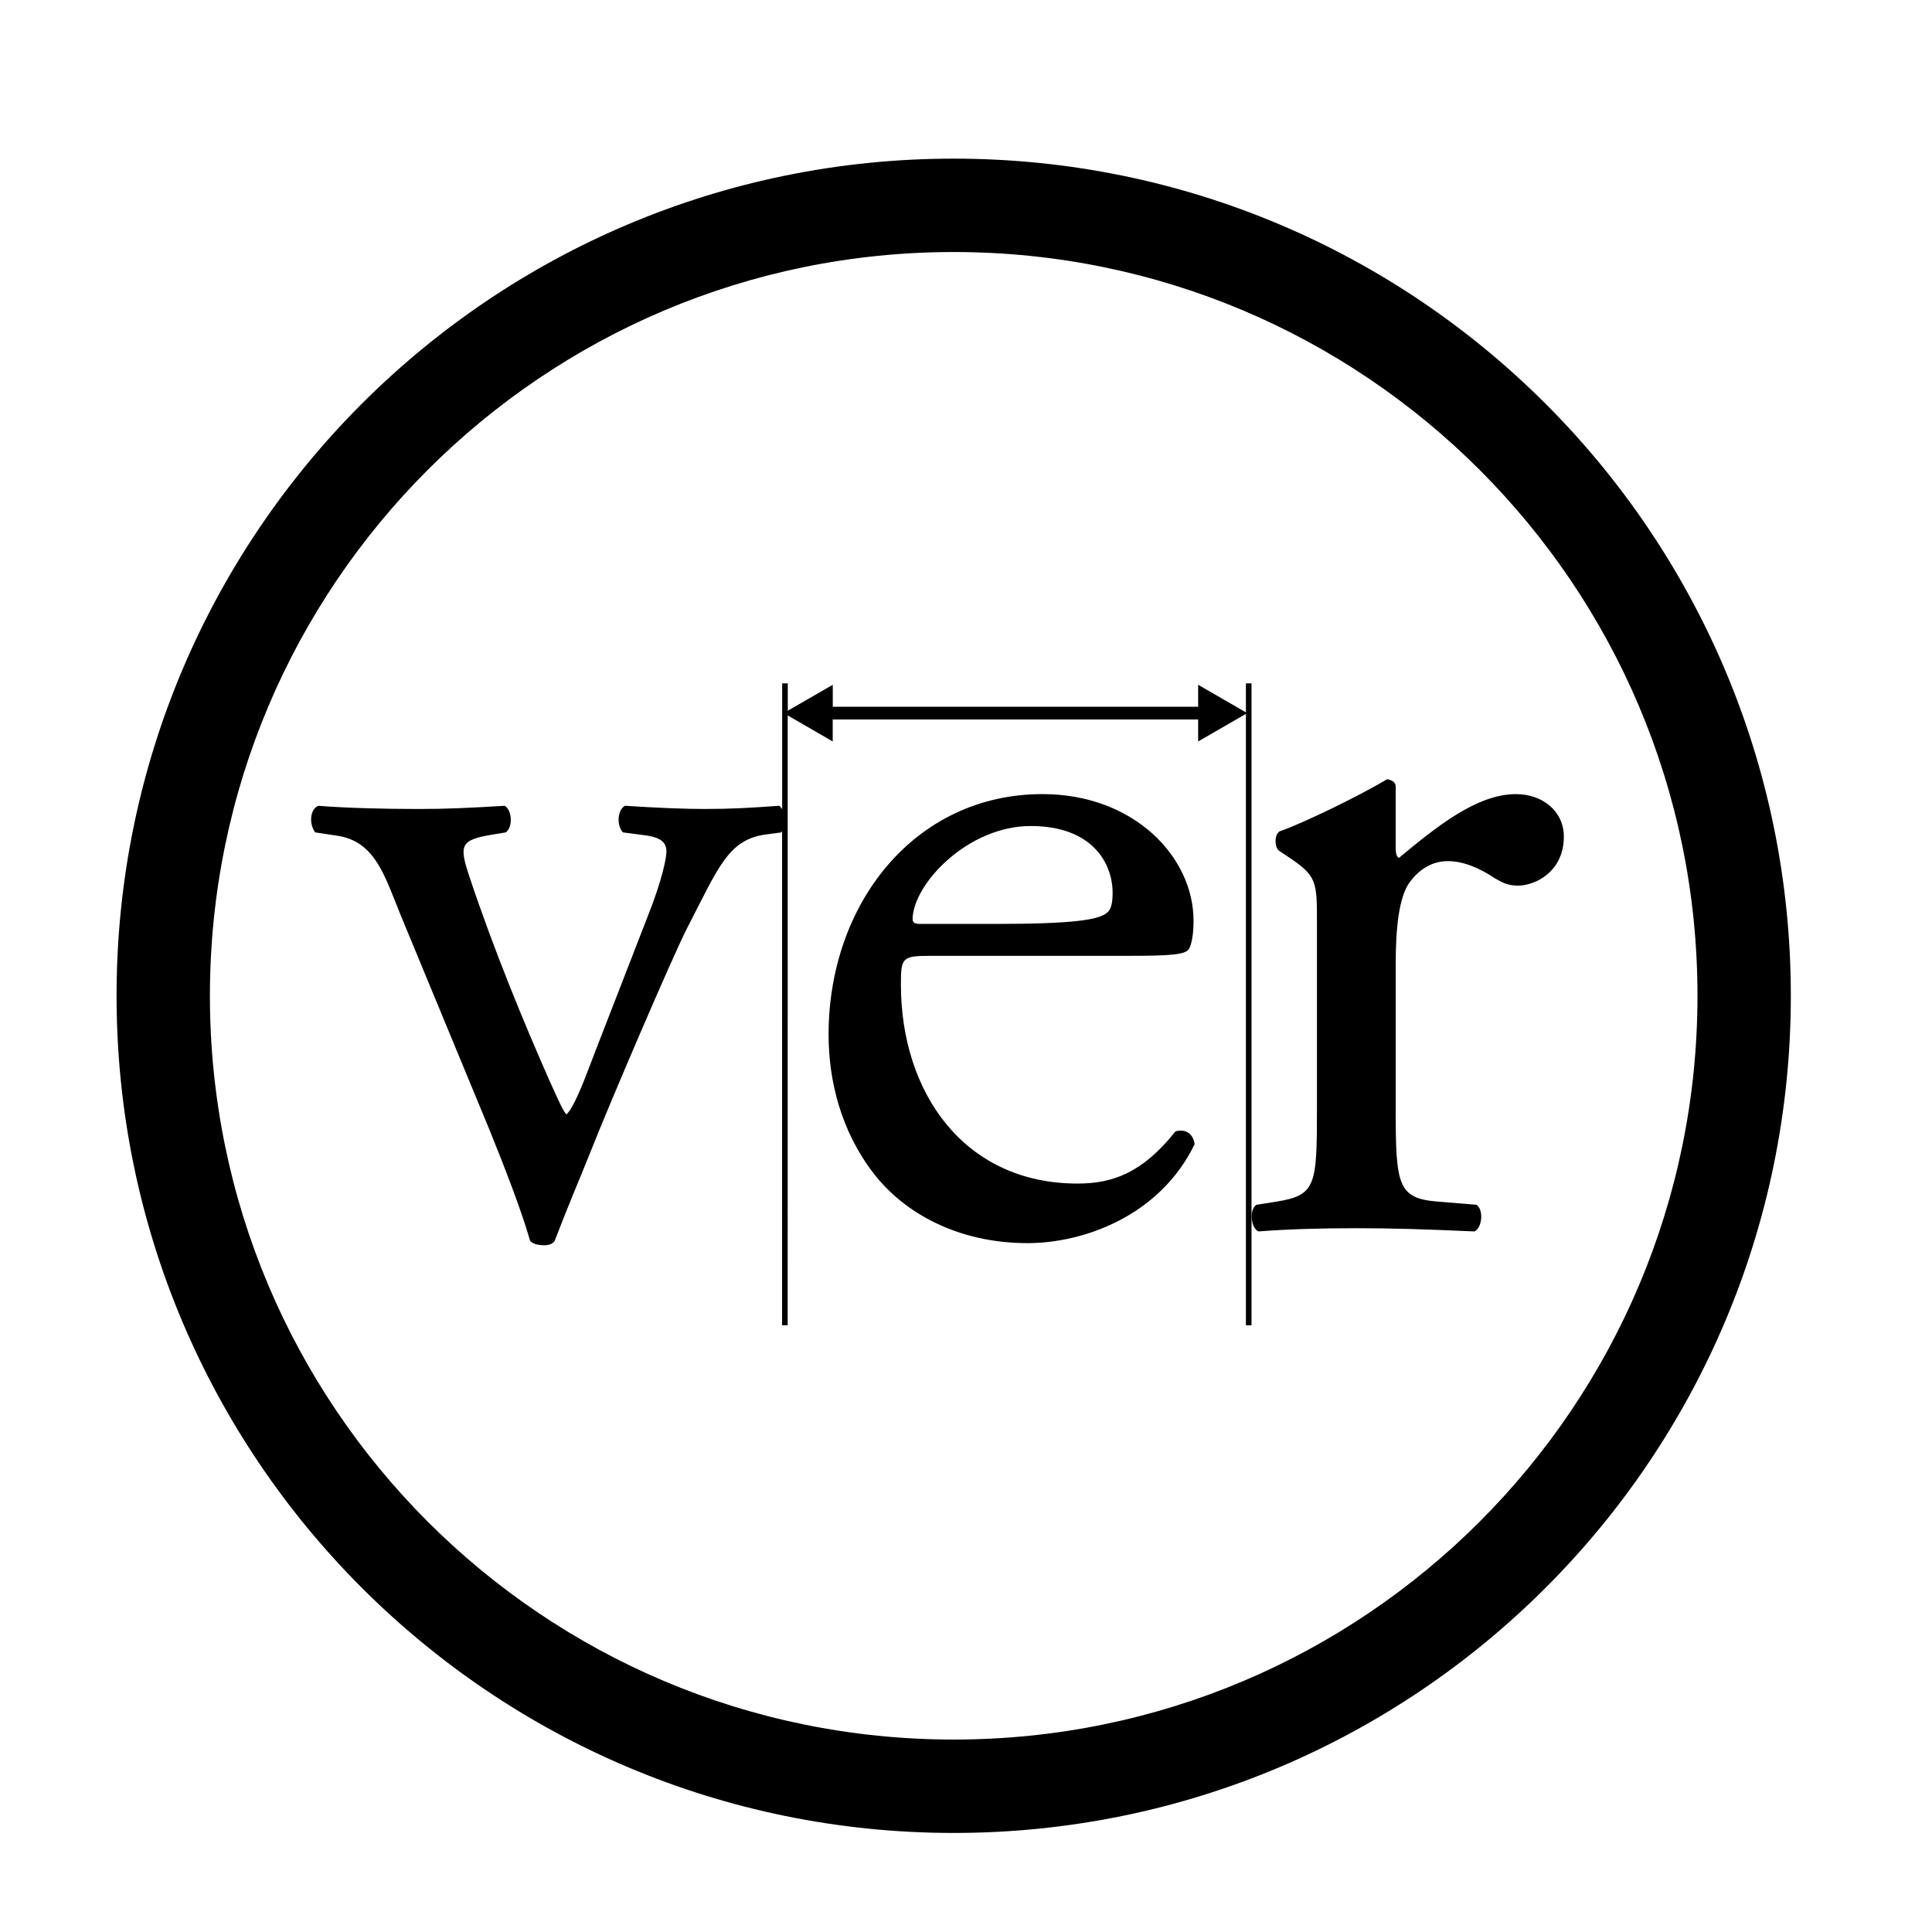
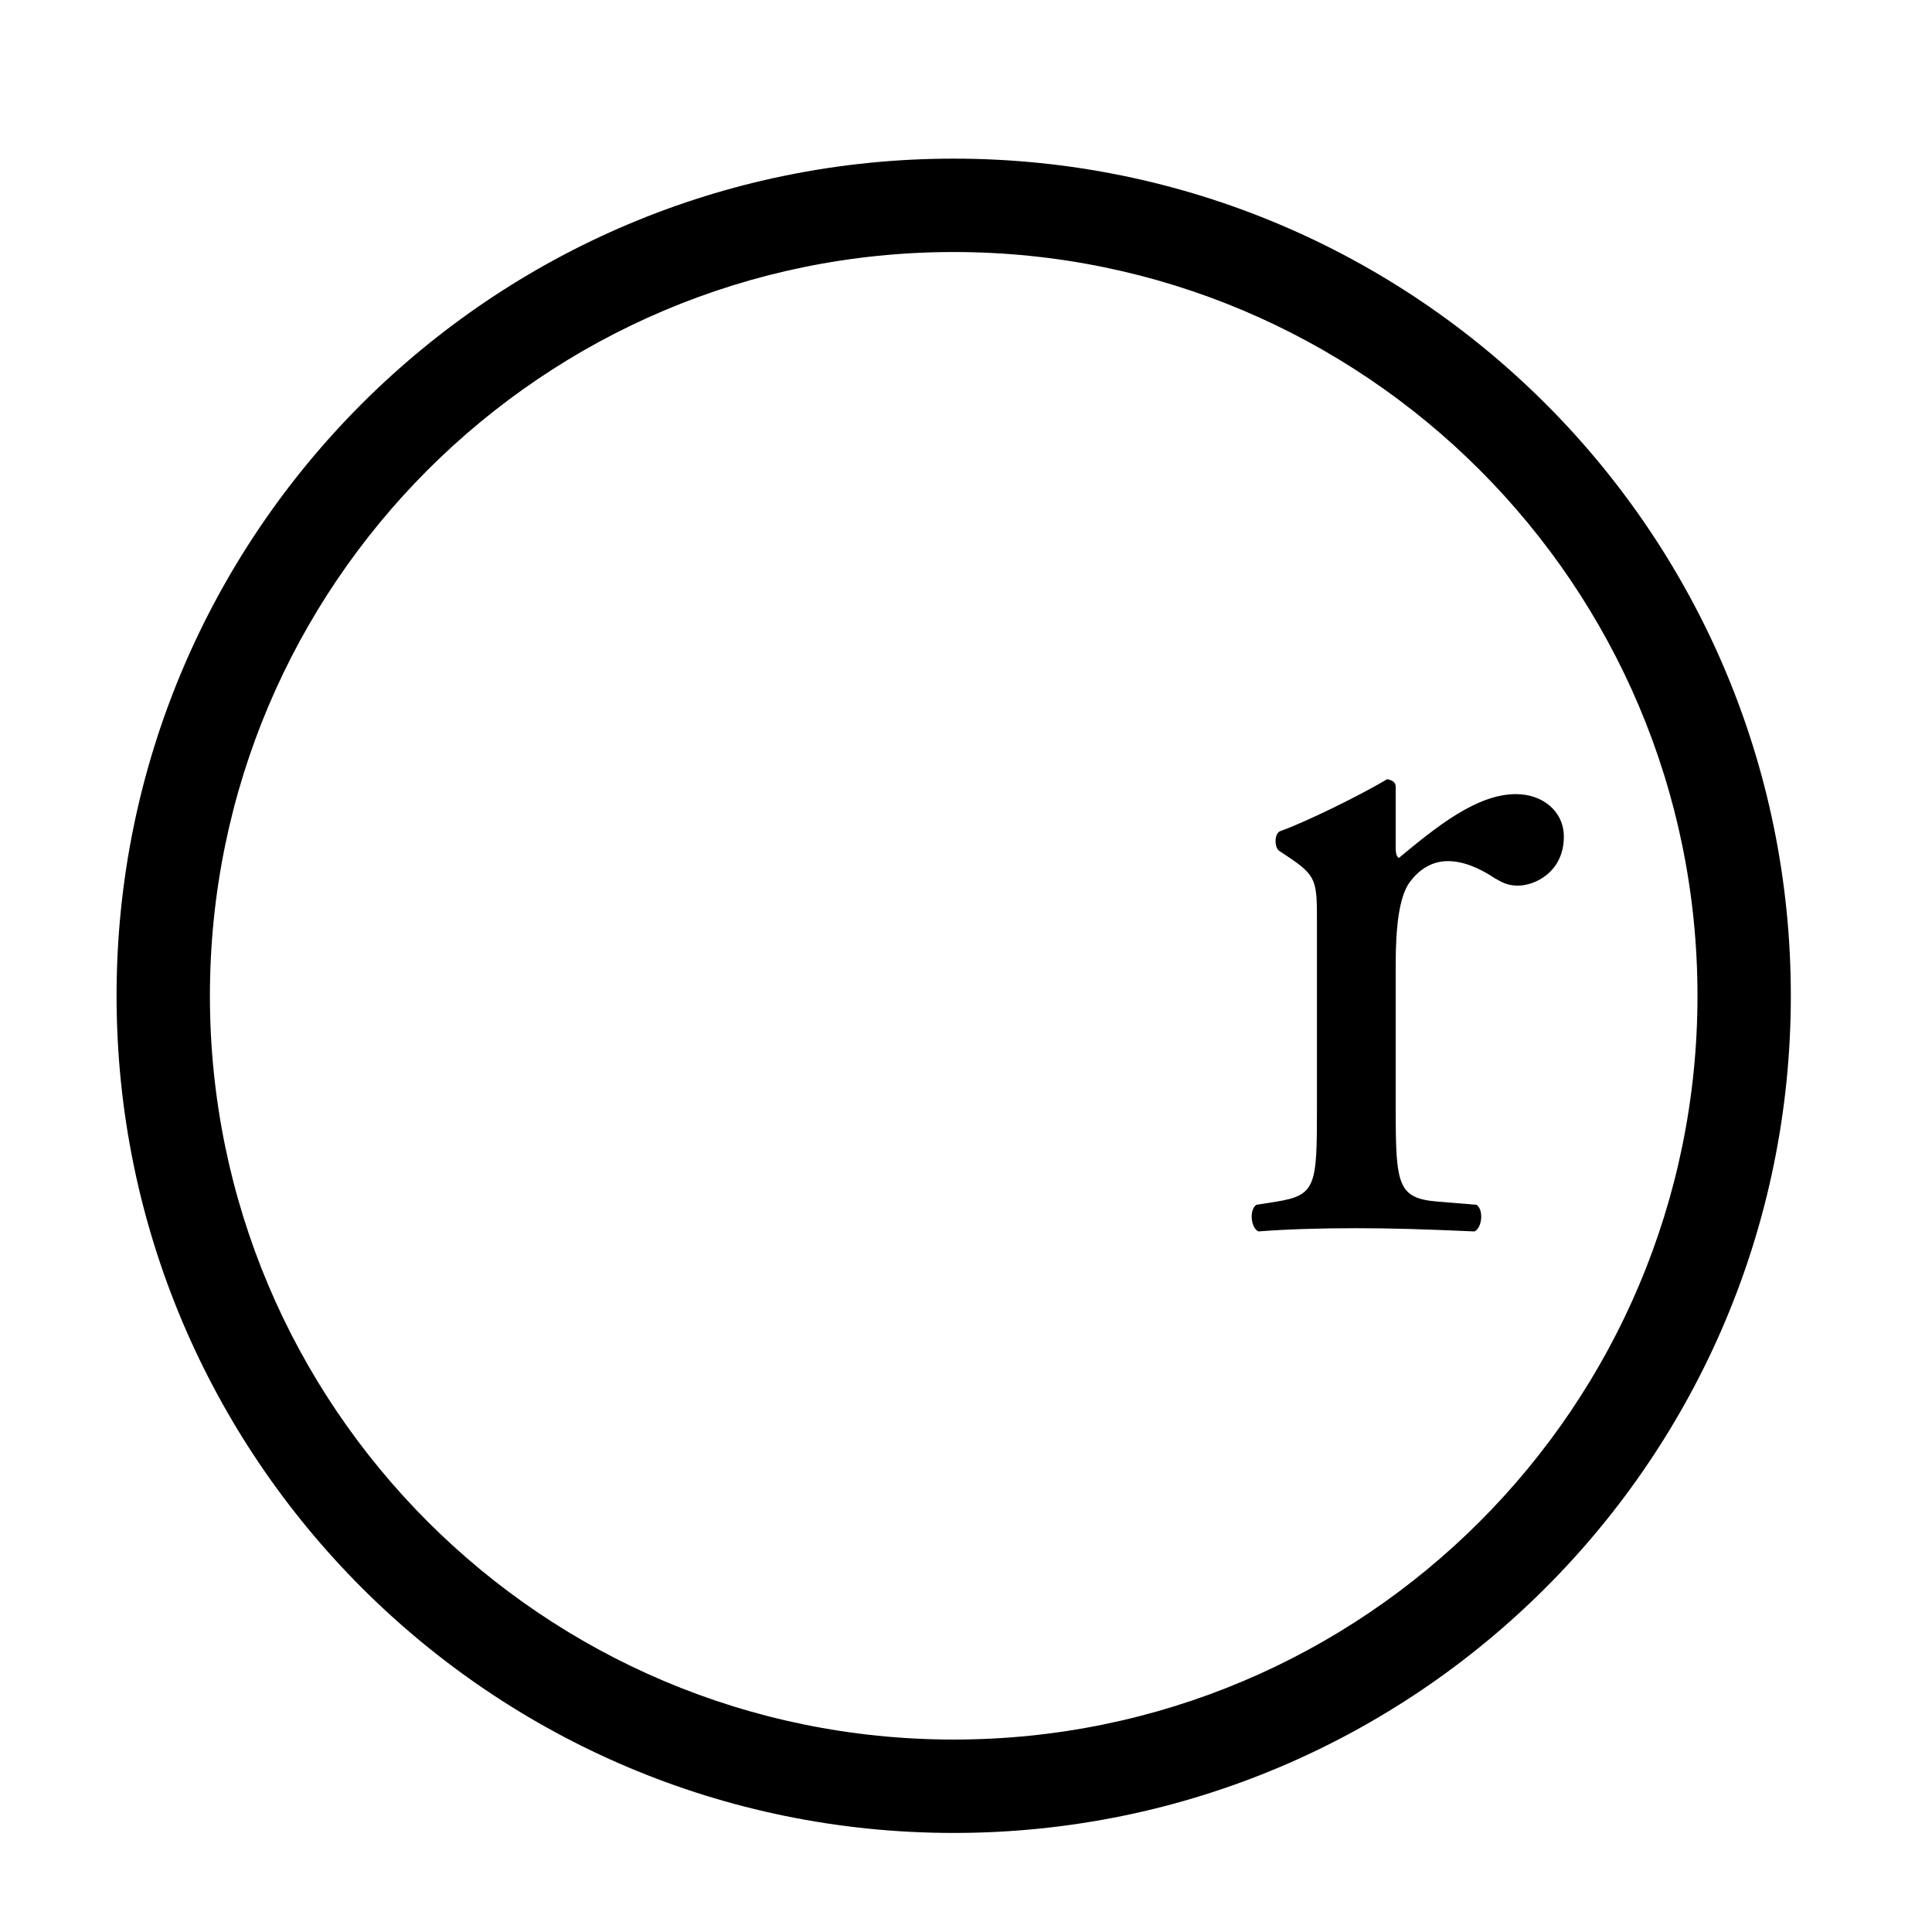
<svg xmlns="http://www.w3.org/2000/svg" fill="#000000" width="800px" height="800px" version="1.1" viewBox="144 144 512 512">
  <g>
    <path d="m396.74 186.04c-122.53 0-221.85 99.324-221.85 221.85s99.324 221.86 221.85 221.86c122.53 0 221.85-99.328 221.85-221.86s-99.324-221.85-221.85-221.85zm0 418.96c-108.86 0-197.11-88.246-197.11-197.11 0-108.86 88.25-197.1 197.11-197.1 108.86 0 197.11 88.246 197.11 197.1 0 108.86-88.25 197.11-197.11 197.11z" />
-     <path d="m455.5 443.84c-8.738 10.992-16.637 13.816-25.938 13.816-30.176 0-46.812-24.25-46.812-52.73 0-7.047 0.281-7.617 7.617-7.617h52.172c11.836 0 15.789-0.281 16.637-1.973 0.562-1.129 1.125-3.391 1.125-7.336 0-16.918-15.793-33.555-40.039-33.555-33.836 0-56.68 29.047-56.68 63.73 0 12.41 3.383 25.664 11.844 36.656 8.176 10.719 22.566 18.613 40.887 18.613 14.664 0 34.965-7.047 44.277-26.227-0.293-2.535-2.266-4.227-5.09-3.379zm-38.352-80.938c16.355 0 21.711 9.875 21.711 17.77 0 3.664-0.844 4.793-1.688 5.363-2.258 1.688-8.457 2.816-29.332 2.816h-20.02c-1.977 0-1.977-0.844-1.977-1.41 0.285-9.309 14.668-24.539 31.305-24.539z" />
    <path d="m545.74 354.45c-10.438 0-21.156 8.734-31.023 16.91-0.559-0.281-0.844-1.125-0.844-2.539v-16.355c0-1.129-0.844-1.691-2.254-1.973-7.047 4.227-21.996 11.562-28.484 13.816-1.414 0.844-1.414 3.945-0.285 5.074l2.539 1.691c7.617 5.074 7.617 6.484 7.617 17.484v49.352c0 20.301-0.277 22.84-10.711 24.531l-5.356 0.844c-1.977 1.41-1.41 6.199 0.562 7.055 7.328-0.566 15.793-0.855 25.945-0.855 9.871 0 18.047 0.285 31.301 0.855 1.977-0.855 2.539-5.644 0.566-7.055l-10.156-0.836c-10.719-0.848-11.281-4.231-11.281-24.531v-38.348c0-9.594 0.844-17.77 3.664-21.719 2.266-3.102 5.644-5.644 10.156-5.644 3.945 0 8.176 1.691 12.41 4.519 1.973 1.129 3.383 1.973 6.199 1.973 4.512 0 12.129-3.664 12.129-12.973-0.004-6.769-5.644-11.277-12.695-11.277z" />
-     <path d="m474.18 332.78-12.66-7.309v5.832h-96.828v-5.832l-11.926 6.883v-7.262h-1.484v33.352c-0.234-0.336-0.445-0.711-0.781-0.902-7.898 0.562-12.691 0.844-19.742 0.844-5.356 0-12.406-0.281-21.145-0.844-1.977 1.129-2.258 5.074-0.566 7.047l6.484 0.848c3.383 0.559 5.082 1.688 5.082 4.227 0 1.691-1.129 7.617-5.082 17.484-2.82 7.336-12.406 31.871-16.074 41.457-2.254 5.918-4.231 9.871-5.356 10.719-0.848-0.844-1.973-3.391-4.519-9.027-6.484-14.664-14.664-34.398-21.145-53.855-2.82-8.465-2.539-9.875 6.203-11.285l3.379-0.562c1.977-1.41 1.695-5.918-0.281-7.047-9.594 0.562-15.227 0.844-22.848 0.844-9.582 0-19.453-0.281-26.512-0.844-2.25 0.844-2.535 4.793-0.844 7.047l5.637 0.848c10.156 1.41 12.691 10.438 16.922 20.867l23.684 57.25c4.227 10.43 8.465 21.43 10.719 29.32 0.848 0.844 2.258 1.129 3.664 1.129 1.129 0 2.258-0.285 2.82-1.129 3.664-9.59 6.484-16.074 9.309-23.121 4.512-11.562 21.988-52.449 25.938-60.066 8.176-15.793 10.719-23.121 20.586-24.531l4.227-0.562c0.102-0.105 0.129-0.281 0.219-0.398v131.01h1.484l0.008-161.61 11.926 6.891v-5.824h96.844v5.828l12.66-7.312v162.03h1.484v-170.12h-1.484z" />
  </g>
</svg>